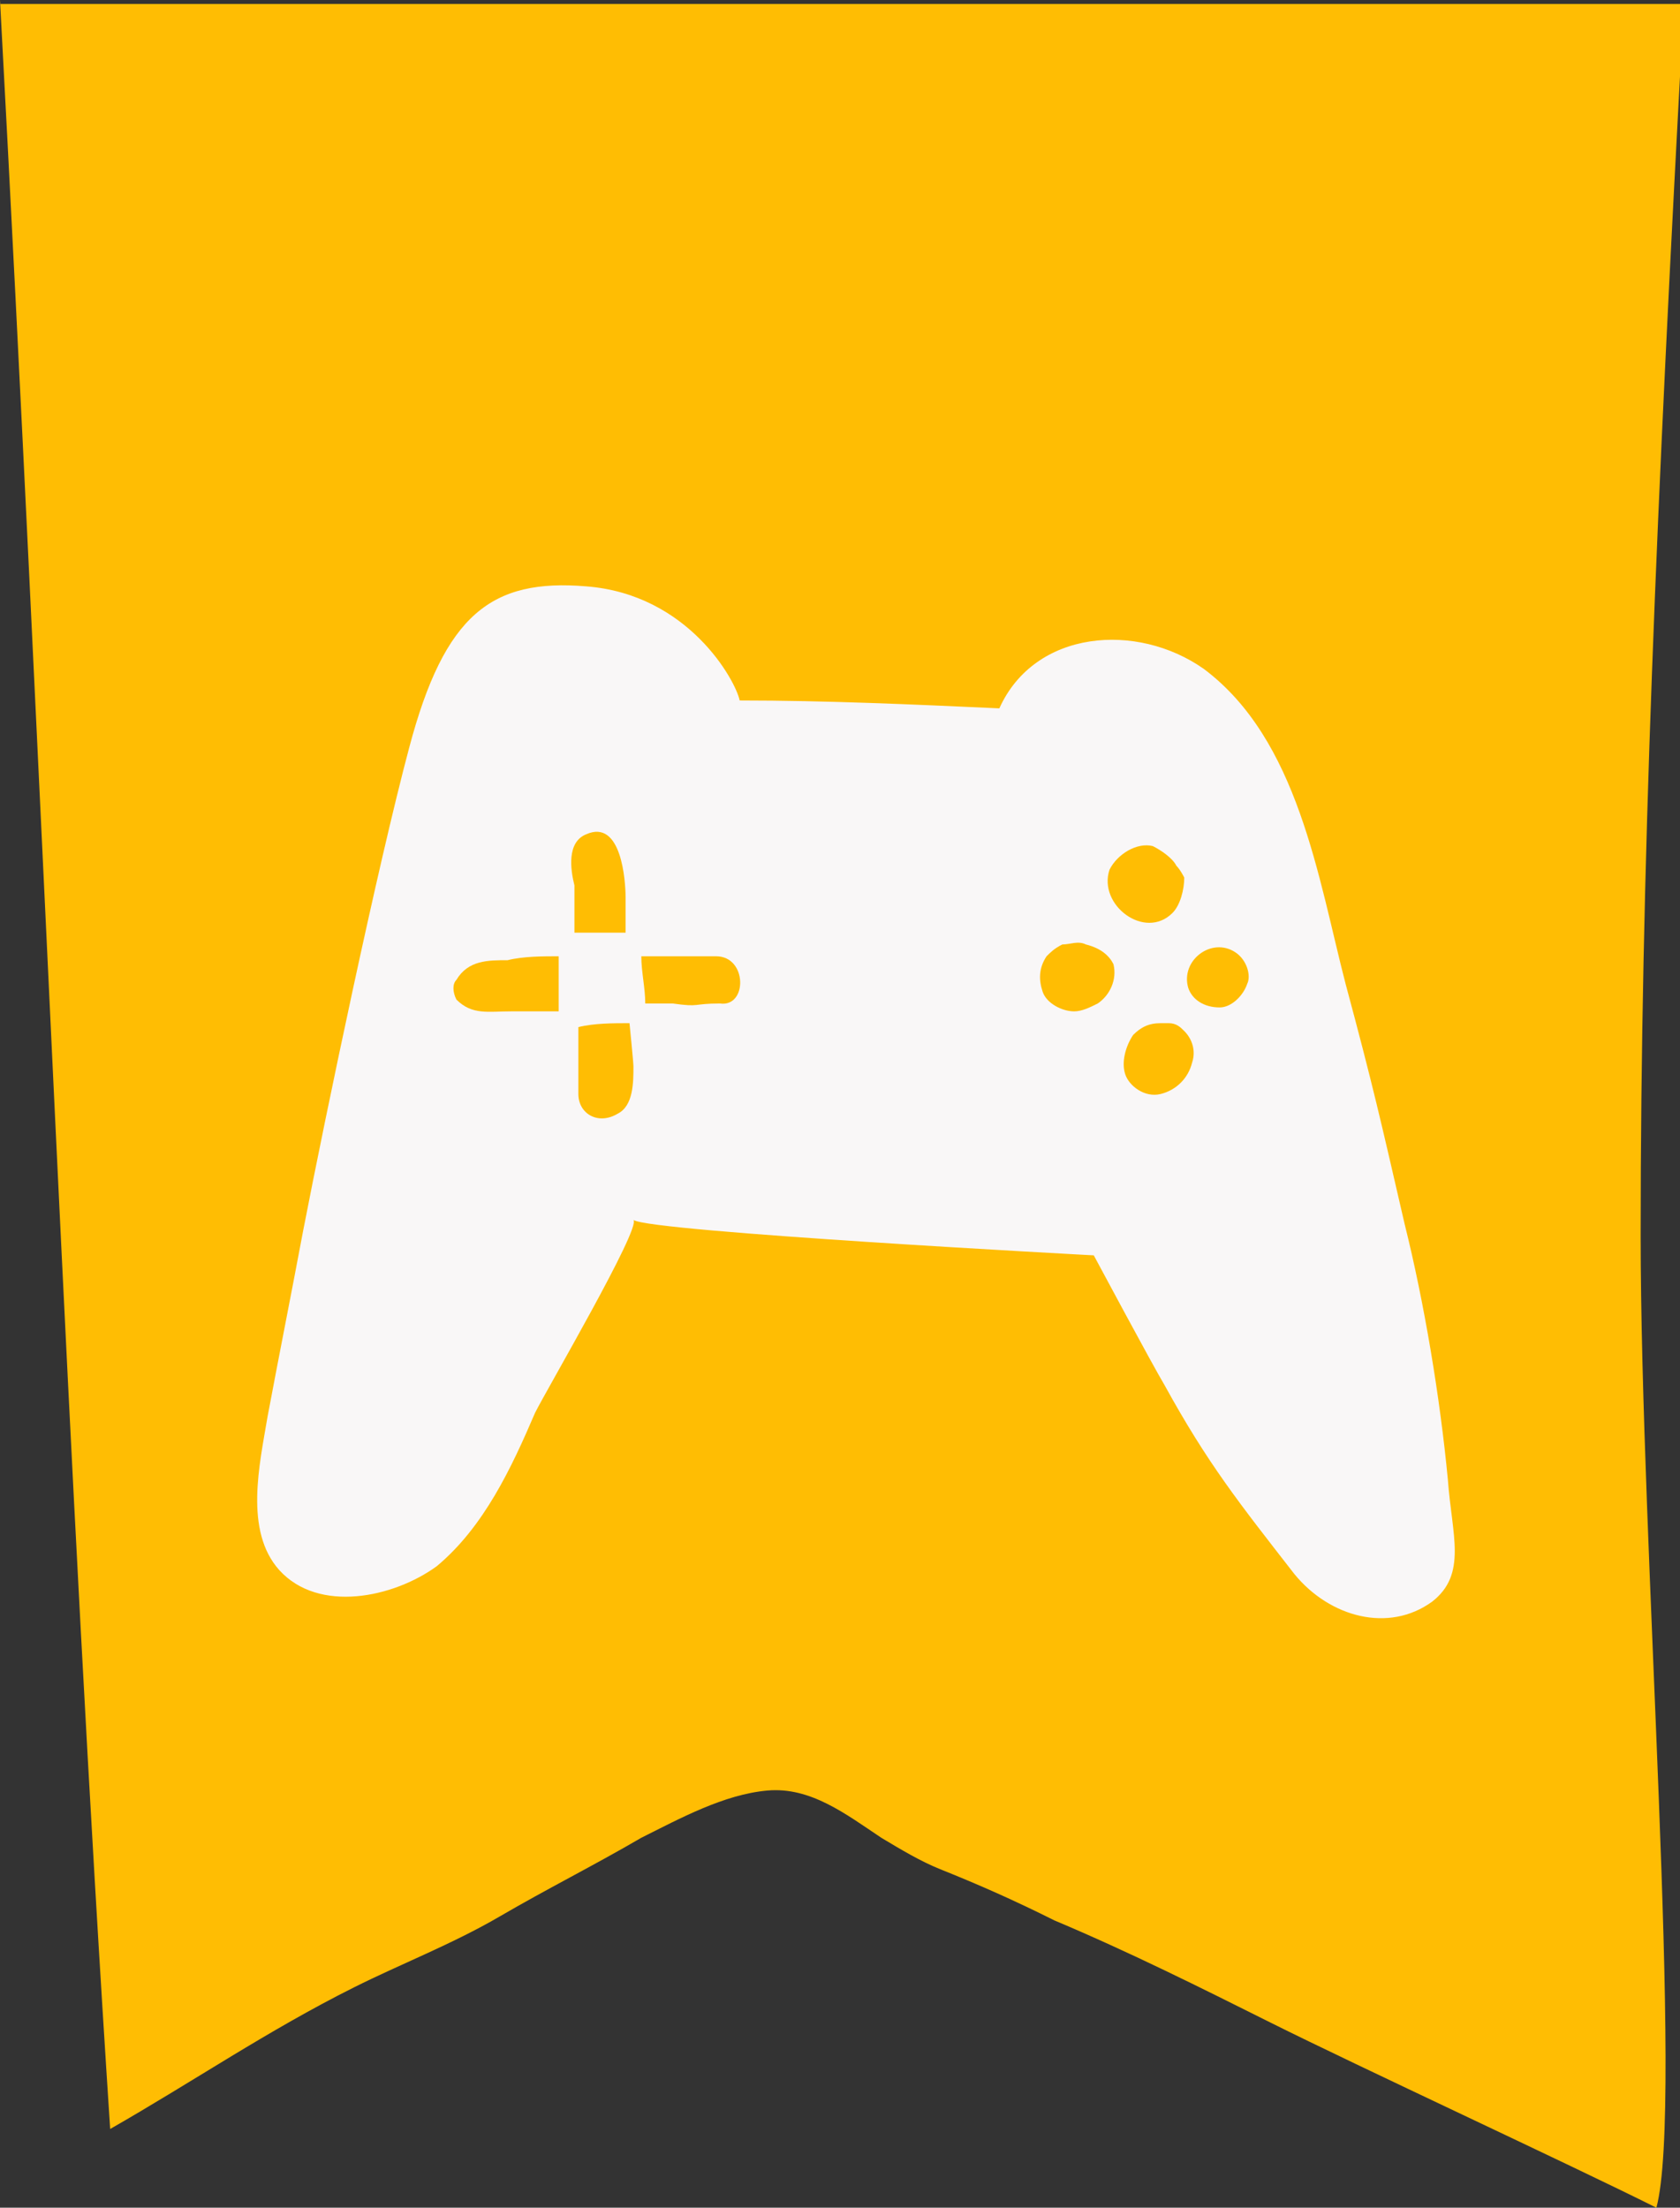
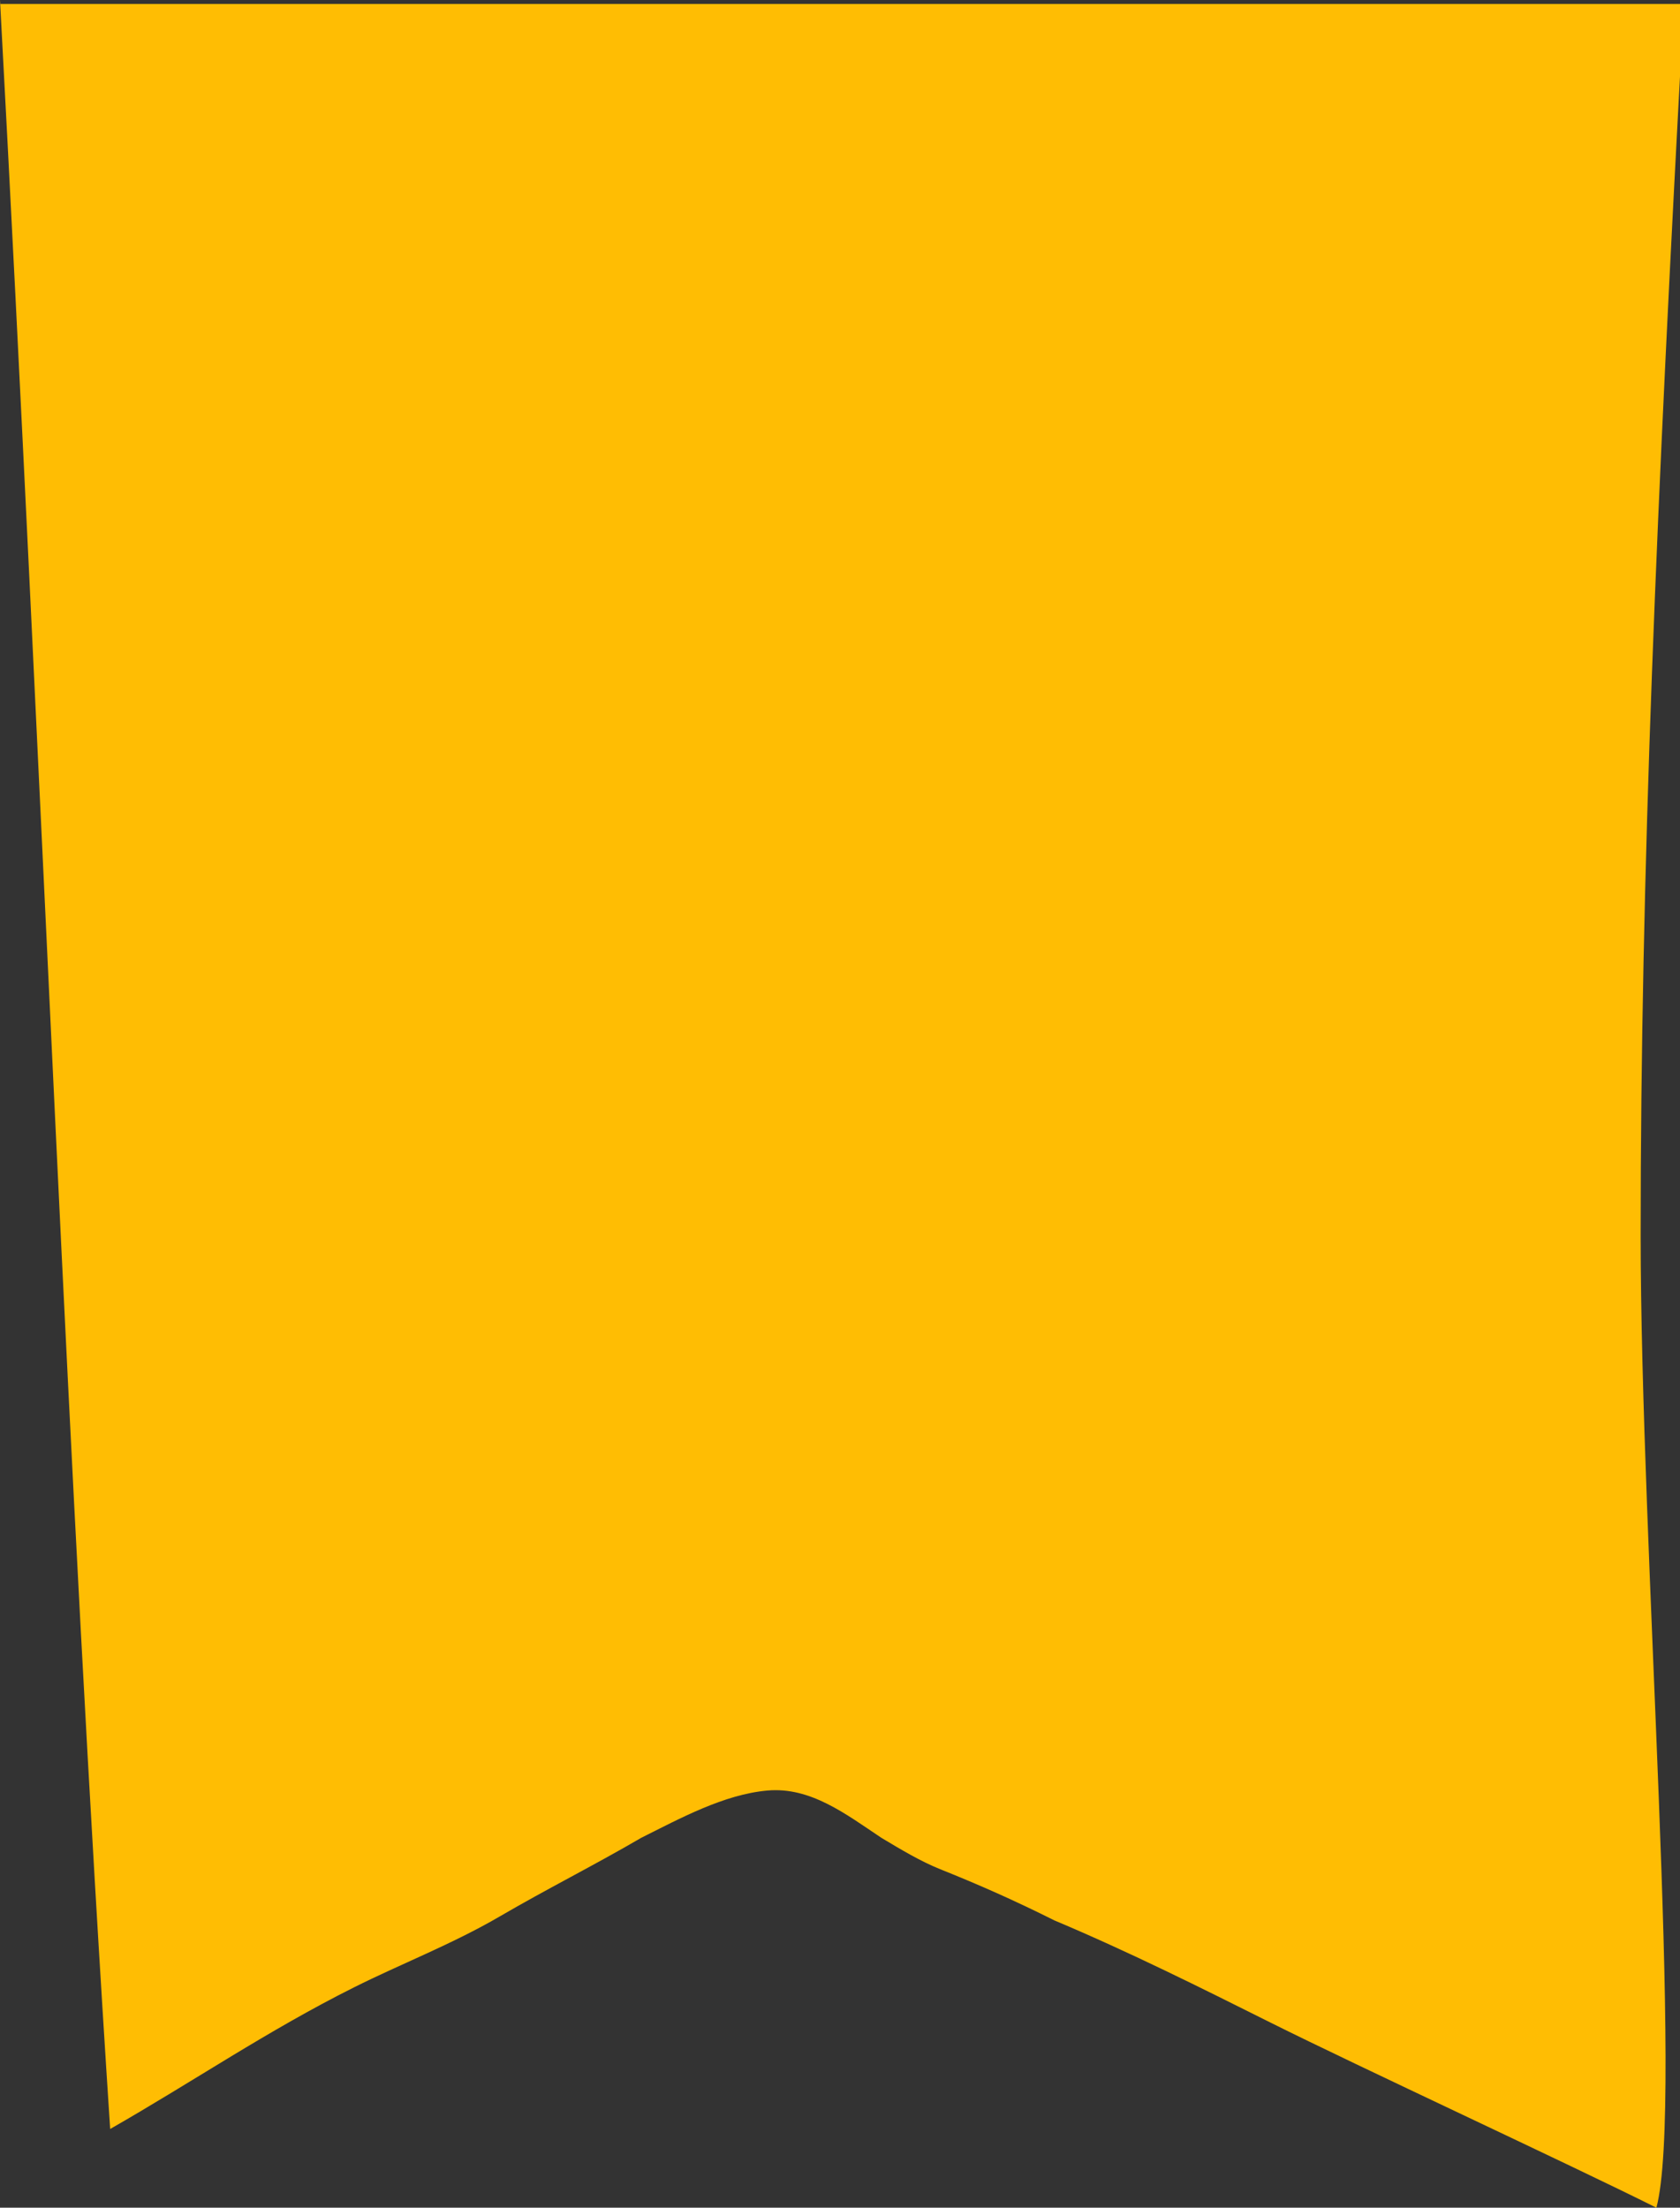
<svg xmlns="http://www.w3.org/2000/svg" version="1.1" id="Layer_1" x="0px" y="0px" viewBox="0 0 42.7 56.1" style="enable-background:new 0 0 42.7 56.1;" xml:space="preserve">
  <rect x="0" y="0" width="42.7" height="56.1" fill="#333333" stroke="none" />
  <style type="text/css">
	.st0{fill:#FFBD03;}
	.st1{fill:#F9F7F7;}
</style>
  <g>
    <path class="st0" d="M0,0c1.1,20.4,1.7,37.3,2.8,54.1c2.1-1.2,4-2.5,6.2-3.6c1.2-0.6,2.5-1.1,3.7-1.8c1.2-0.7,2.4-1.3,3.6-2   c1-0.5,2.1-1.1,3.2-1.2c1.1-0.1,2,0.6,2.9,1.2c0.5,0.3,1,0.6,1.5,0.8c1,0.4,1.9,0.8,2.9,1.3c1.9,0.8,3.7,1.7,5.5,2.6   c2.2,1.1,7.6,3.6,9.8,4.7c0.7-2.6-0.4-16.8-0.4-24.7c0-9.2,0.4-18.5,1.1-31.3H0z" />
    <g>
-       <path class="st1" d="M36.8,37.6c-0.2-2.1-0.6-4.5-1.1-6.5c-0.6-2.6-0.8-3.5-1.5-6.1c-0.7-2.7-1.2-6.2-3.6-8c-1.7-1.2-4.3-1-5.2,1    c-2.2-0.1-4.4-0.2-6.6-0.2c-0.1-0.5-1.3-2.7-3.9-2.9c-2.4-0.2-3.6,0.7-4.5,4.1c-0.8,3-2.1,9.2-2.7,12.3c-0.3,1.6-0.6,3.1-0.9,4.7    c-0.2,1.2-0.6,2.9,0.3,3.9c1,1.1,2.9,0.7,4-0.1c1.2-1,1.9-2.5,2.5-3.9c0.3-0.6,2.7-4.7,2.5-4.9c0.4,0.3,11.7,0.9,11.7,0.9    s1.5,2.8,1.8,3.3c1.1,2,1.9,3,3.3,4.8c0.9,1.1,2.4,1.5,3.5,0.7C37.3,40,36.9,39,36.8,37.6z" />
      <path class="st0" d="M29.9,22c-0.1-0.2-0.4-0.4-0.6-0.5c-0.4-0.1-0.9,0.2-1.1,0.6c-0.3,0.9,0.9,1.8,1.6,1.1    c0.2-0.2,0.3-0.6,0.3-0.9C30.1,22.3,30,22.1,29.9,22z" />
-       <path class="st0" d="M27.6,24c-0.2-0.1-0.4,0-0.6,0c-0.2,0.1-0.3,0.2-0.4,0.3c-0.2,0.3-0.2,0.6-0.1,0.9c0.1,0.3,0.5,0.5,0.8,0.5    c0.2,0,0.4-0.1,0.6-0.2c0.3-0.2,0.5-0.6,0.4-1C28.2,24.3,28,24.1,27.6,24z" />
+       <path class="st0" d="M27.6,24c-0.2-0.1-0.4,0-0.6,0c-0.2,0.1-0.3,0.2-0.4,0.3c-0.2,0.3-0.2,0.6-0.1,0.9c0.1,0.3,0.5,0.5,0.8,0.5    c0.2,0,0.4-0.1,0.6-0.2c0.3-0.2,0.5-0.6,0.4-1C28.2,24.3,28,24.1,27.6,24" />
      <path class="st0" d="M29.5,26c-0.3,0-0.5,0.1-0.7,0.3c-0.2,0.3-0.3,0.7-0.2,1c0.1,0.3,0.5,0.6,0.9,0.5c0.4-0.1,0.7-0.4,0.8-0.8    c0.1-0.3,0-0.6-0.2-0.8c-0.1-0.1-0.2-0.2-0.4-0.2C29.7,26,29.6,26,29.5,26z" />
      <path class="st0" d="M31.4,24.2c-0.6-0.4-1.4,0.2-1.2,0.9c0.1,0.3,0.4,0.5,0.8,0.5c0.3,0,0.6-0.3,0.7-0.6    C31.8,24.8,31.7,24.4,31.4,24.2z" />
      <g>
        <path class="st0" d="M14.6,23.7c0.4,0,0.9,0,1.3,0c0-0.4,0-0.5,0-0.9c0-0.4-0.1-2-1-1.6c-0.5,0.2-0.4,0.9-0.3,1.3     C14.6,22.7,14.6,23.7,14.6,23.7z" />
        <path class="st0" d="M14.2,24.3c-0.4,0-0.9,0-1.3,0.1c-0.5,0-1,0-1.3,0.5c-0.1,0.1-0.1,0.3,0,0.5c0.4,0.4,0.8,0.3,1.4,0.3     c0.4,0,0.8,0,1.2,0C14.2,25.2,14.2,24.7,14.2,24.3z" />
        <path class="st0" d="M16,26c-0.4,0-0.9,0-1.3,0.1c0,0.7,0,1,0,1.7c0,0.5,0.5,0.8,1,0.5c0.4-0.2,0.4-0.8,0.4-1.2     C16.1,27,16,26,16,26z" />
        <path class="st0" d="M18.2,24.3c-0.8,0-0.7,0-1.5,0c-0.1,0-0.3,0-0.4,0c0,0.4,0.1,0.8,0.1,1.2c0.2,0,0.5,0,0.7,0     c0.7,0.1,0.5,0,1.2,0C19,25.6,19,24.3,18.2,24.3z" />
      </g>
    </g>
  </g>
</svg>